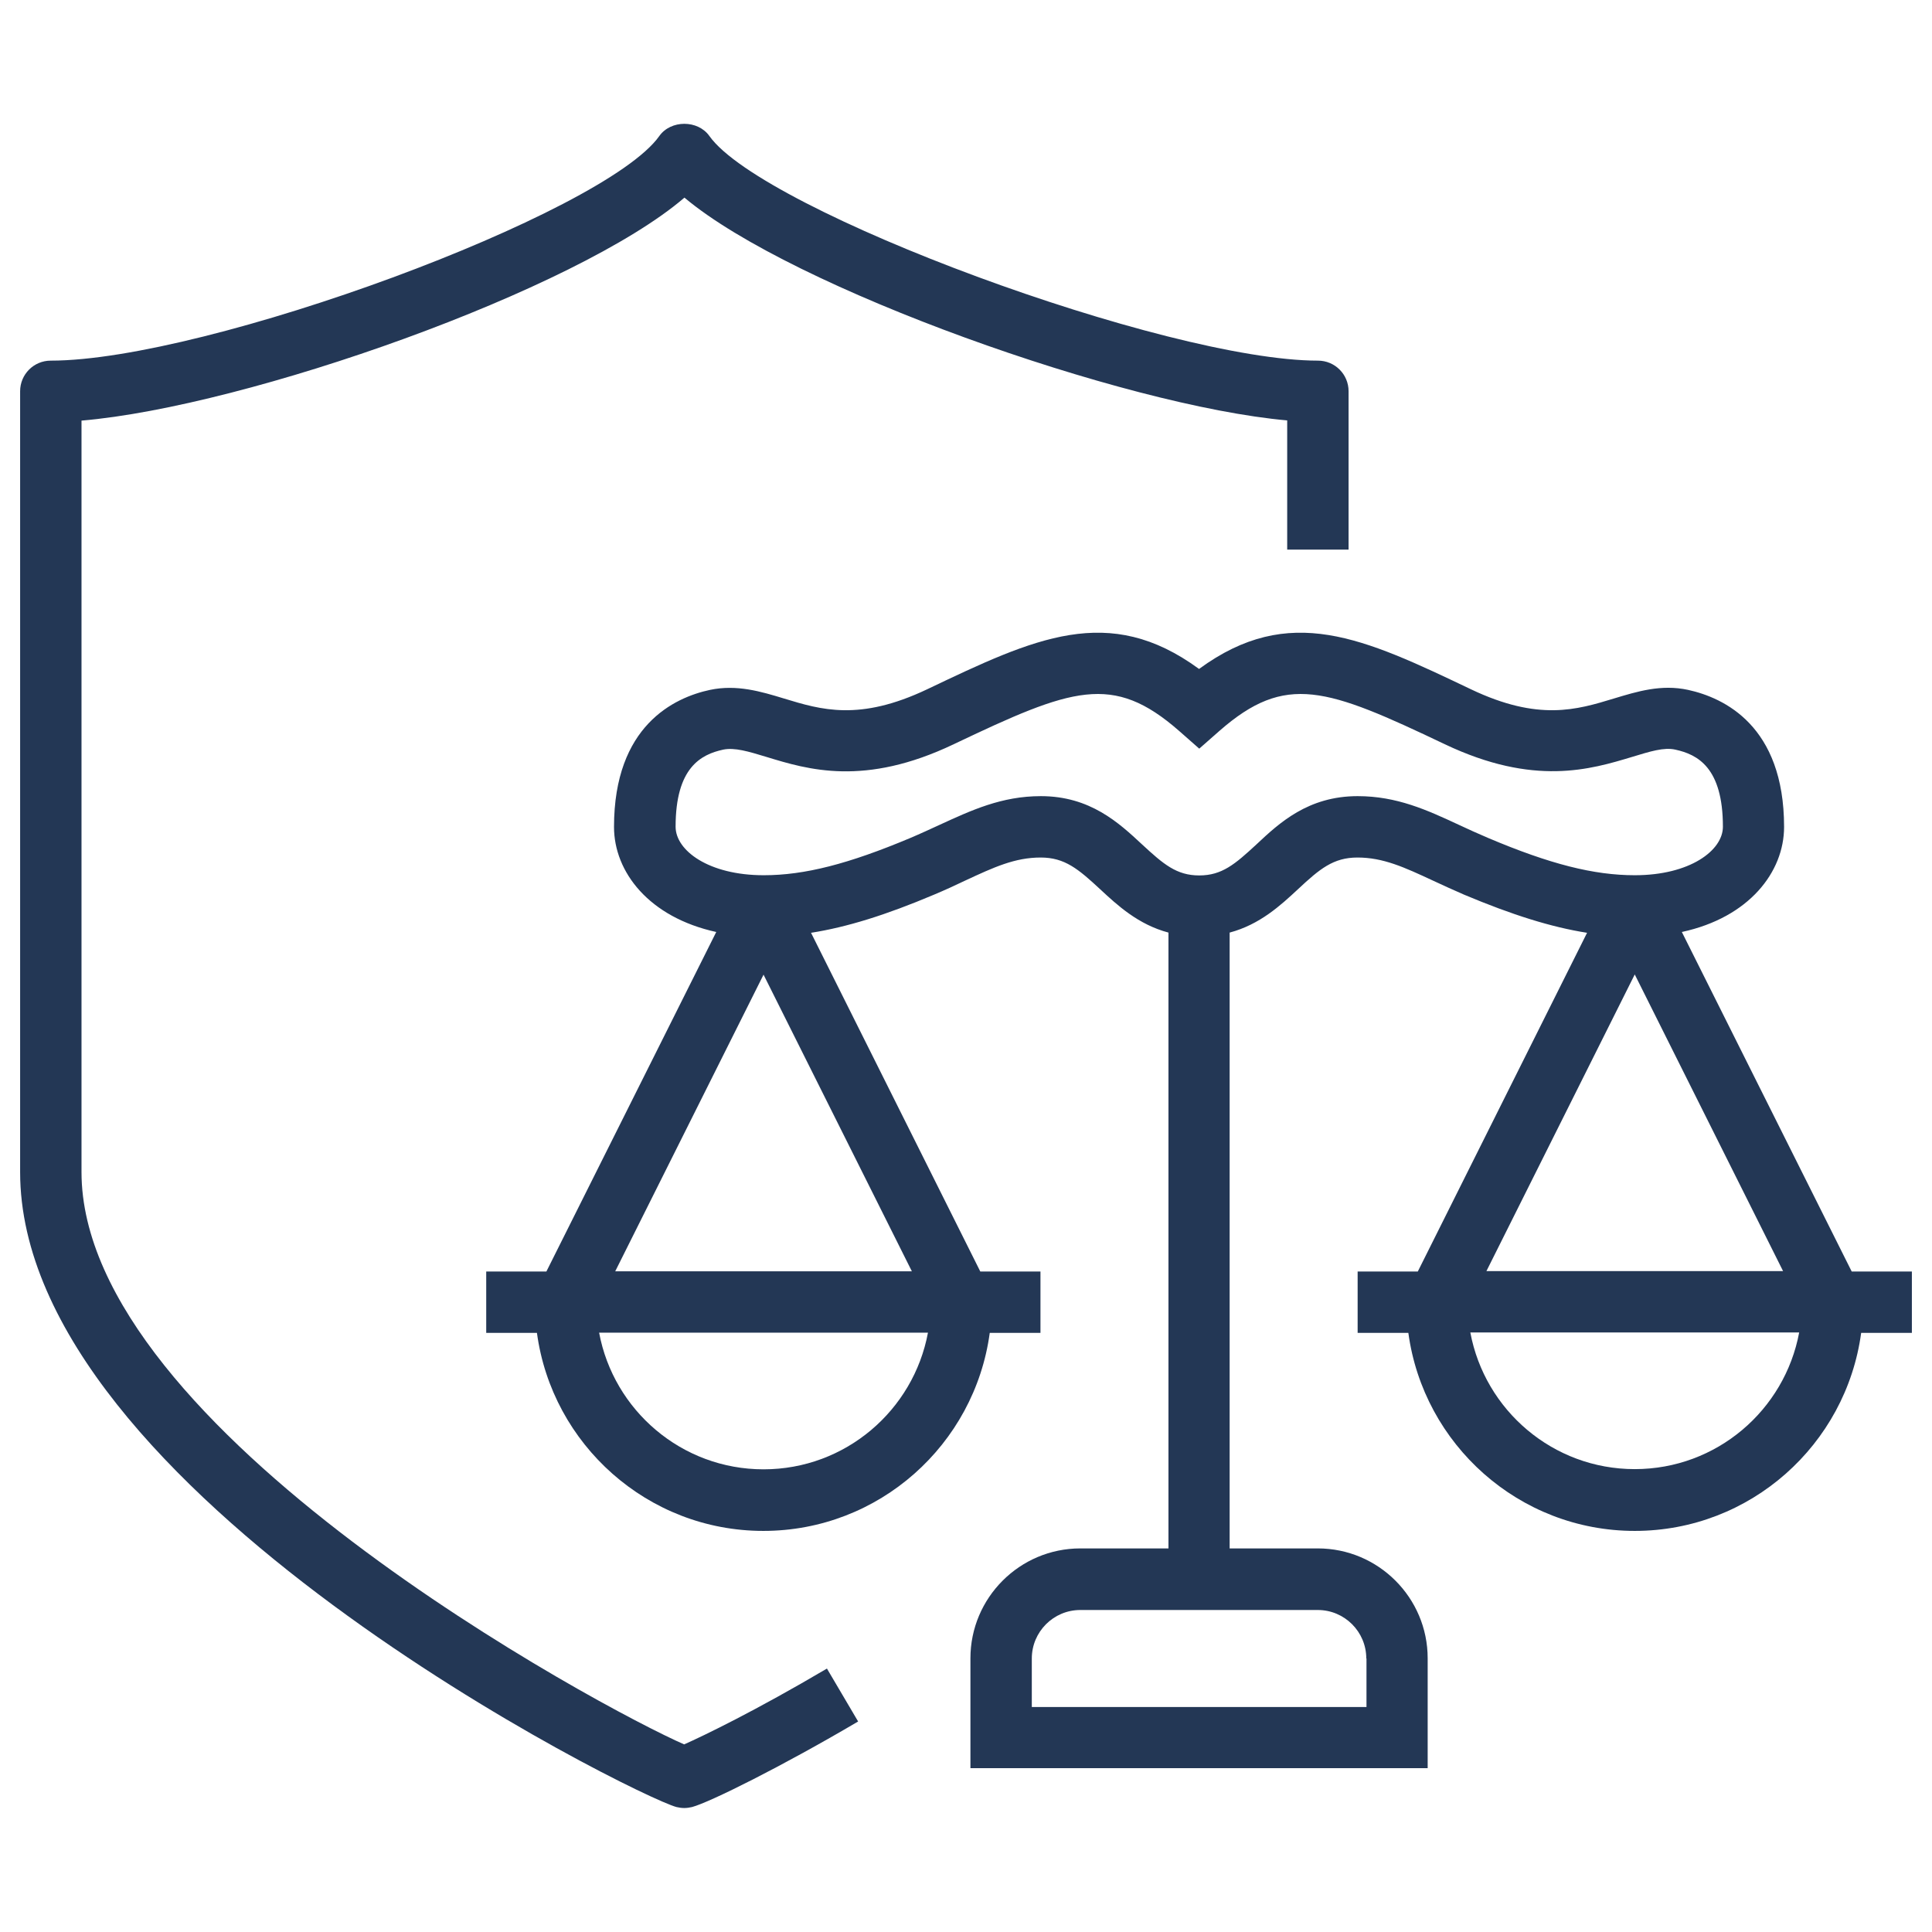
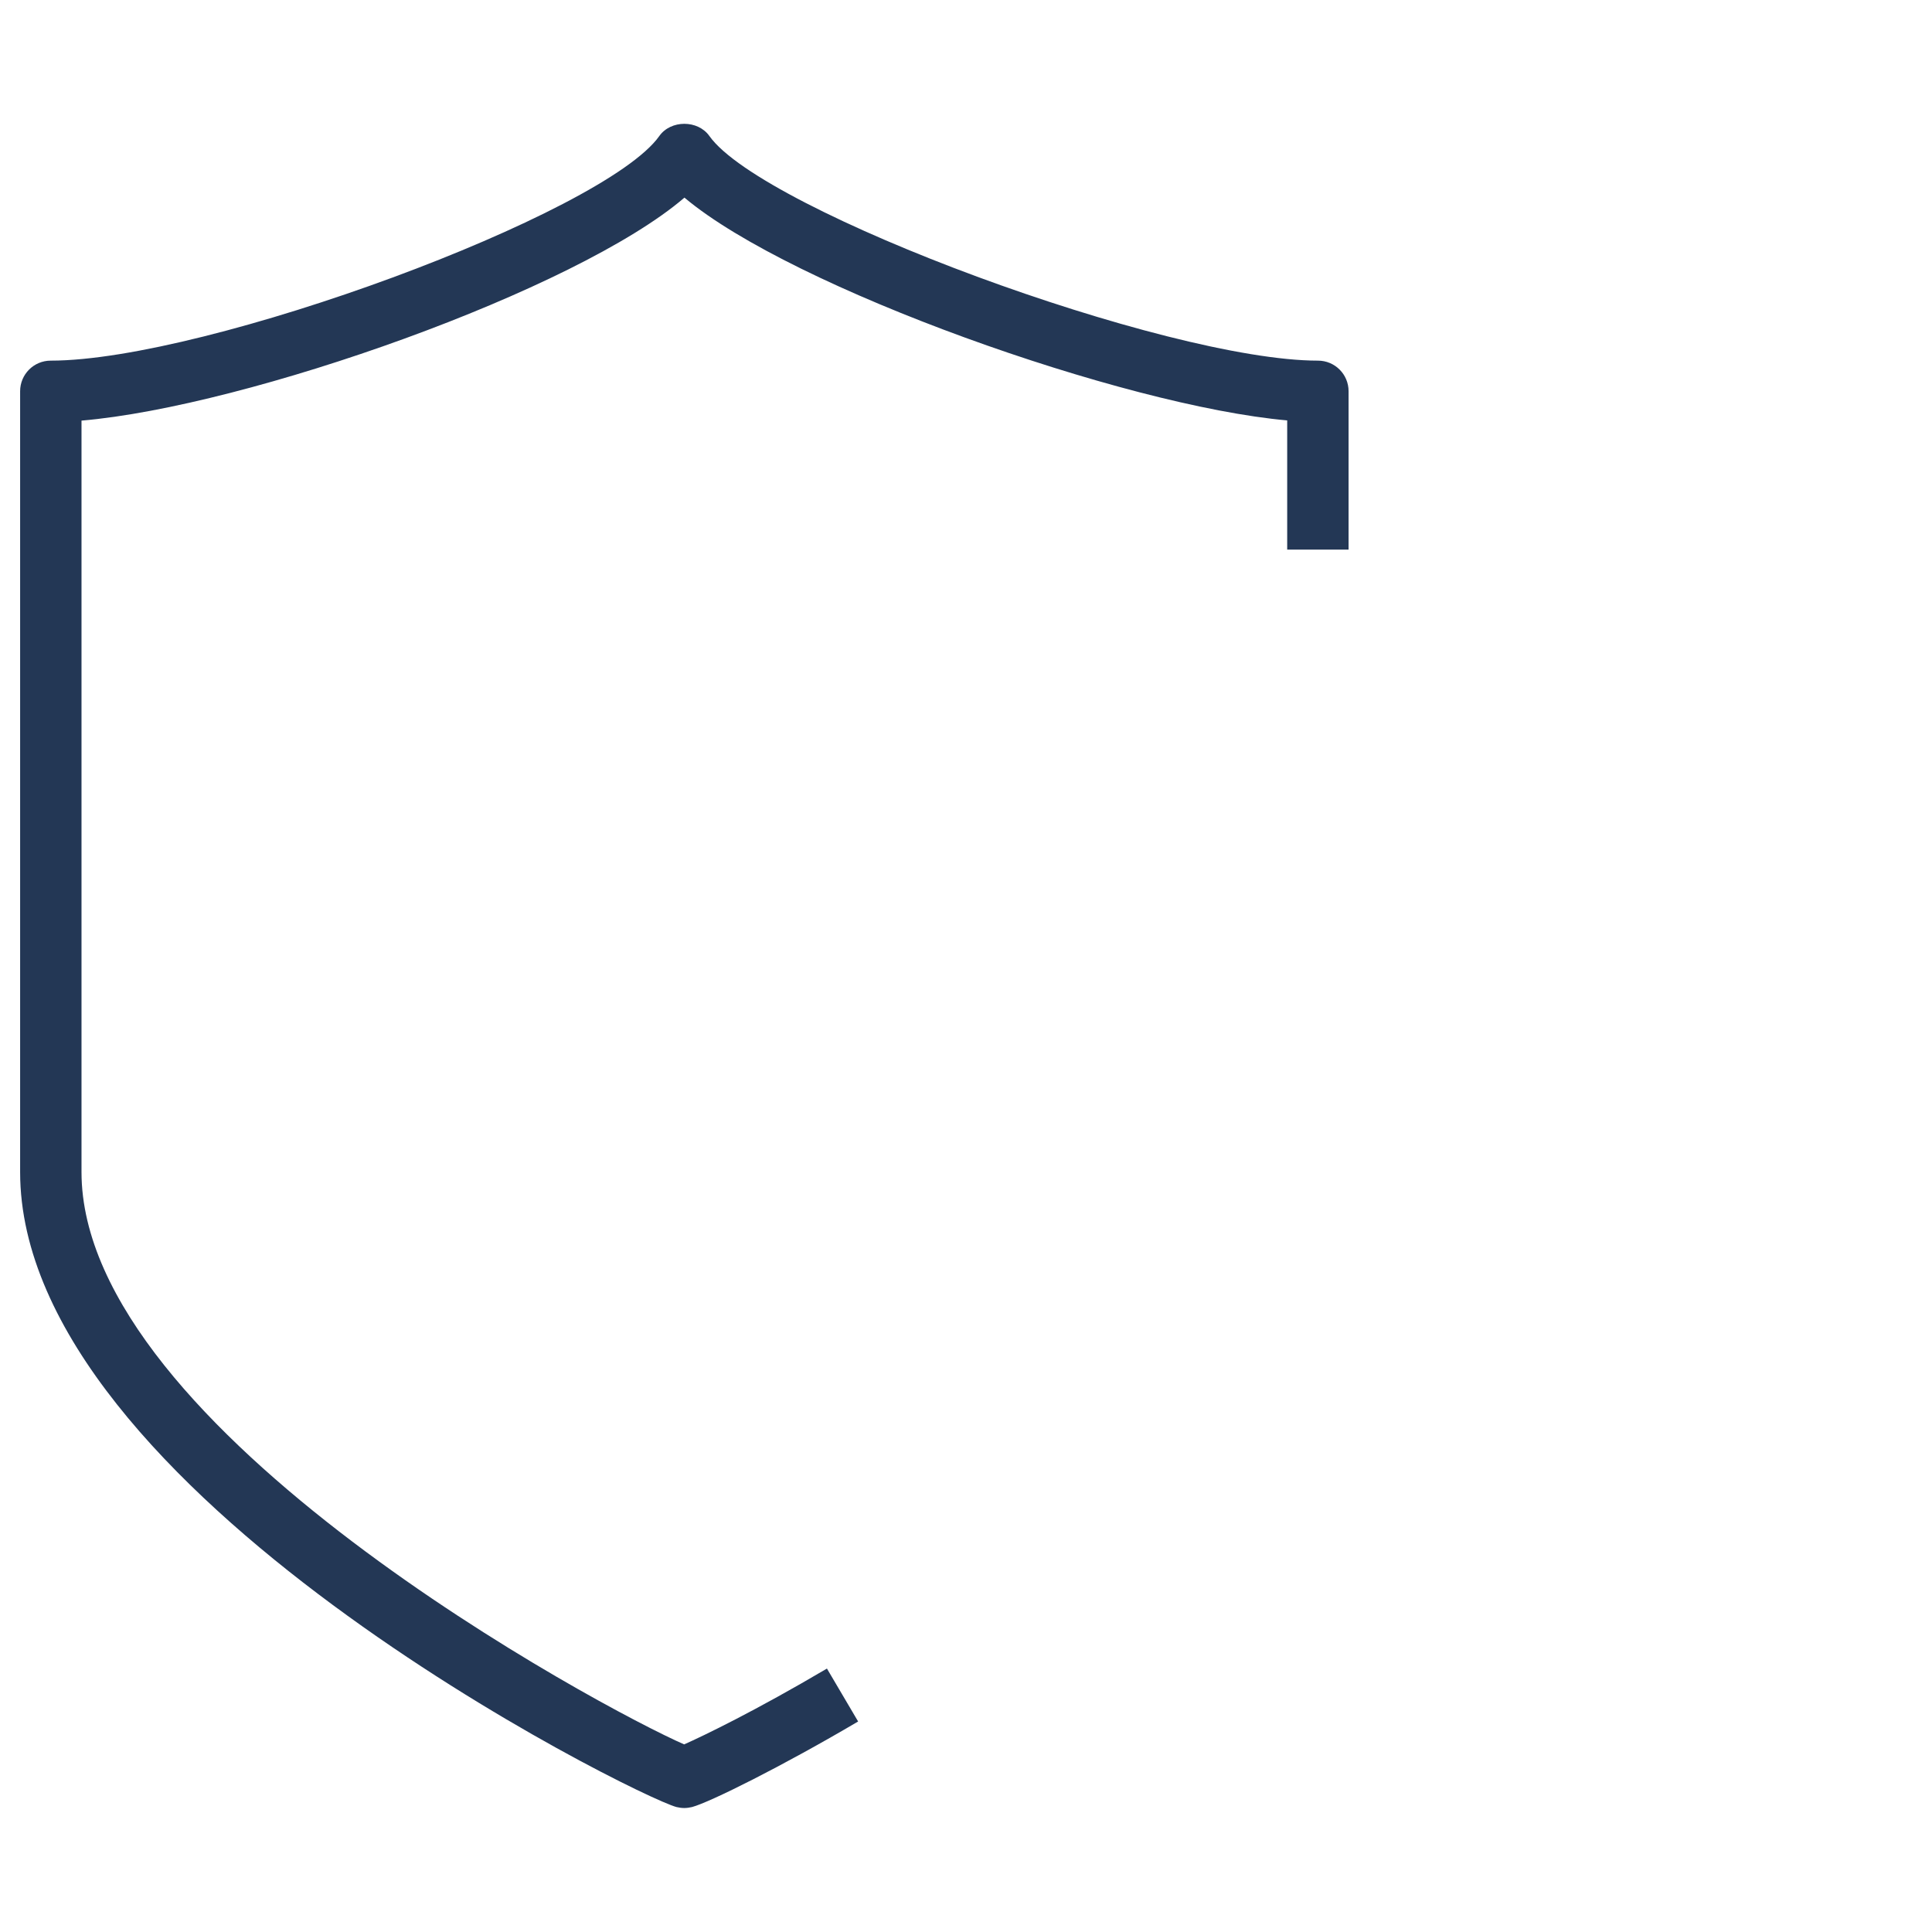
<svg xmlns="http://www.w3.org/2000/svg" id="Hilfslinien" viewBox="0 0 96 96">
  <defs>
    <style>.cls-1{fill:#233755;}</style>
  </defs>
  <path class="cls-1" d="M34,86.68c-4.04-1.76-29.95-15.63-29.95-28.44V20.9c8.24-.7,24.6-6.48,29.96-11.08,5.36,4.51,21.84,10.35,29.95,11.07v6.42h3.05v-7.87c0-.84-.68-1.52-1.52-1.52-7.52,0-27.58-7.41-30.24-11.16-.57-.81-1.92-.81-2.49,0-2.73,3.86-22.51,11.16-30.24,11.16-.84,0-1.52,.68-1.52,1.52V58.24c0,15.85,30.57,31,32.61,31.55,.13,.03,.26,.05,.39,.05s.26-.02,.39-.05c.89-.24,4.5-2.04,8.25-4.25l-1.55-2.63c-3.56,2.1-6.13,3.34-7.1,3.77Z" />
-   <path class="cls-1" d="M95,63.18h-2.99l-8.44-16.87c3.34-.72,5.08-2.98,5.08-5.22,0-5.03-2.99-6.42-4.77-6.81-1.34-.29-2.53,.08-3.69,.43-1.84,.56-3.74,1.14-7.1-.46-5.35-2.55-9.02-4.3-13.51-1.01-4.49-3.29-8.16-1.54-13.51,1.01-3.37,1.6-5.27,1.02-7.11,.46-1.15-.35-2.35-.71-3.68-.43-1.78,.38-4.77,1.78-4.77,6.81,0,2.24,1.74,4.49,5.08,5.22l-8.44,16.87h-2.99v3.05h2.52c.75,5.54,5.5,9.84,11.25,9.84s10.5-4.29,11.25-9.84h2.52v-3.05h-2.99l-8.41-16.83c1.78-.28,3.71-.88,6.1-1.89,.55-.23,1.07-.47,1.55-.7,1.44-.67,2.48-1.15,3.76-1.15,1.2,0,1.87,.57,2.96,1.58,.86,.8,1.89,1.75,3.39,2.15v30.6h-4.38c-3.01,0-5.46,2.45-5.46,5.46v5.46h22.72v-5.46c0-3.01-2.45-5.46-5.46-5.46h-4.38v-30.6c1.5-.4,2.53-1.35,3.39-2.15,1.08-1.01,1.76-1.58,2.96-1.58,1.28,0,2.32,.48,3.76,1.15,.49,.23,1,.46,1.55,.7,2.38,1,4.32,1.61,6.1,1.89l-8.41,16.83h-2.99v3.05h2.52c.75,5.54,5.5,9.84,11.25,9.84s10.5-4.29,11.25-9.84h2.52v-3.05Zm-27.1,19.23v2.41h-16.63v-2.41c0-1.33,1.08-2.41,2.41-2.41h11.8c1.33,0,2.41,1.08,2.41,2.41Zm-29.96-9.4c-4.07,0-7.45-2.93-8.17-6.79h16.34c-.72,3.86-4.1,6.79-8.17,6.79Zm-7.37-9.84l7.37-14.74,7.37,14.74h-14.74Zm41.93-22.18c-1.59-.74-3.09-1.43-5.04-1.43-2.46,0-3.89,1.33-5.03,2.4-1.06,.98-1.71,1.54-2.84,1.54s-1.78-.56-2.84-1.54c-1.15-1.07-2.58-2.4-5.03-2.4-1.95,0-3.45,.7-5.04,1.43-.46,.21-.93,.43-1.45,.65-3.07,1.29-5.25,1.85-7.28,1.85-2.74,0-4.38-1.23-4.38-2.41,0-2.94,1.26-3.59,2.36-3.83,.57-.12,1.26,.09,2.15,.36,2.06,.63,4.87,1.49,9.31-.63,5.88-2.8,7.9-3.55,11.2-.66l1,.88,1-.88c3.3-2.89,5.32-2.14,11.2,.66,4.44,2.11,7.25,1.25,9.31,.63,.89-.27,1.58-.49,2.15-.36,1.1,.24,2.36,.89,2.36,3.83,0,1.18-1.64,2.41-4.38,2.41-2.03,0-4.21-.55-7.28-1.85-.52-.22-1-.44-1.45-.65Zm8.73,7.43l7.37,14.74h-14.74l7.37-14.74Zm0,24.58c-4.07,0-7.45-2.93-8.17-6.79h16.34c-.72,3.86-4.1,6.79-8.17,6.79Z" />
</svg>